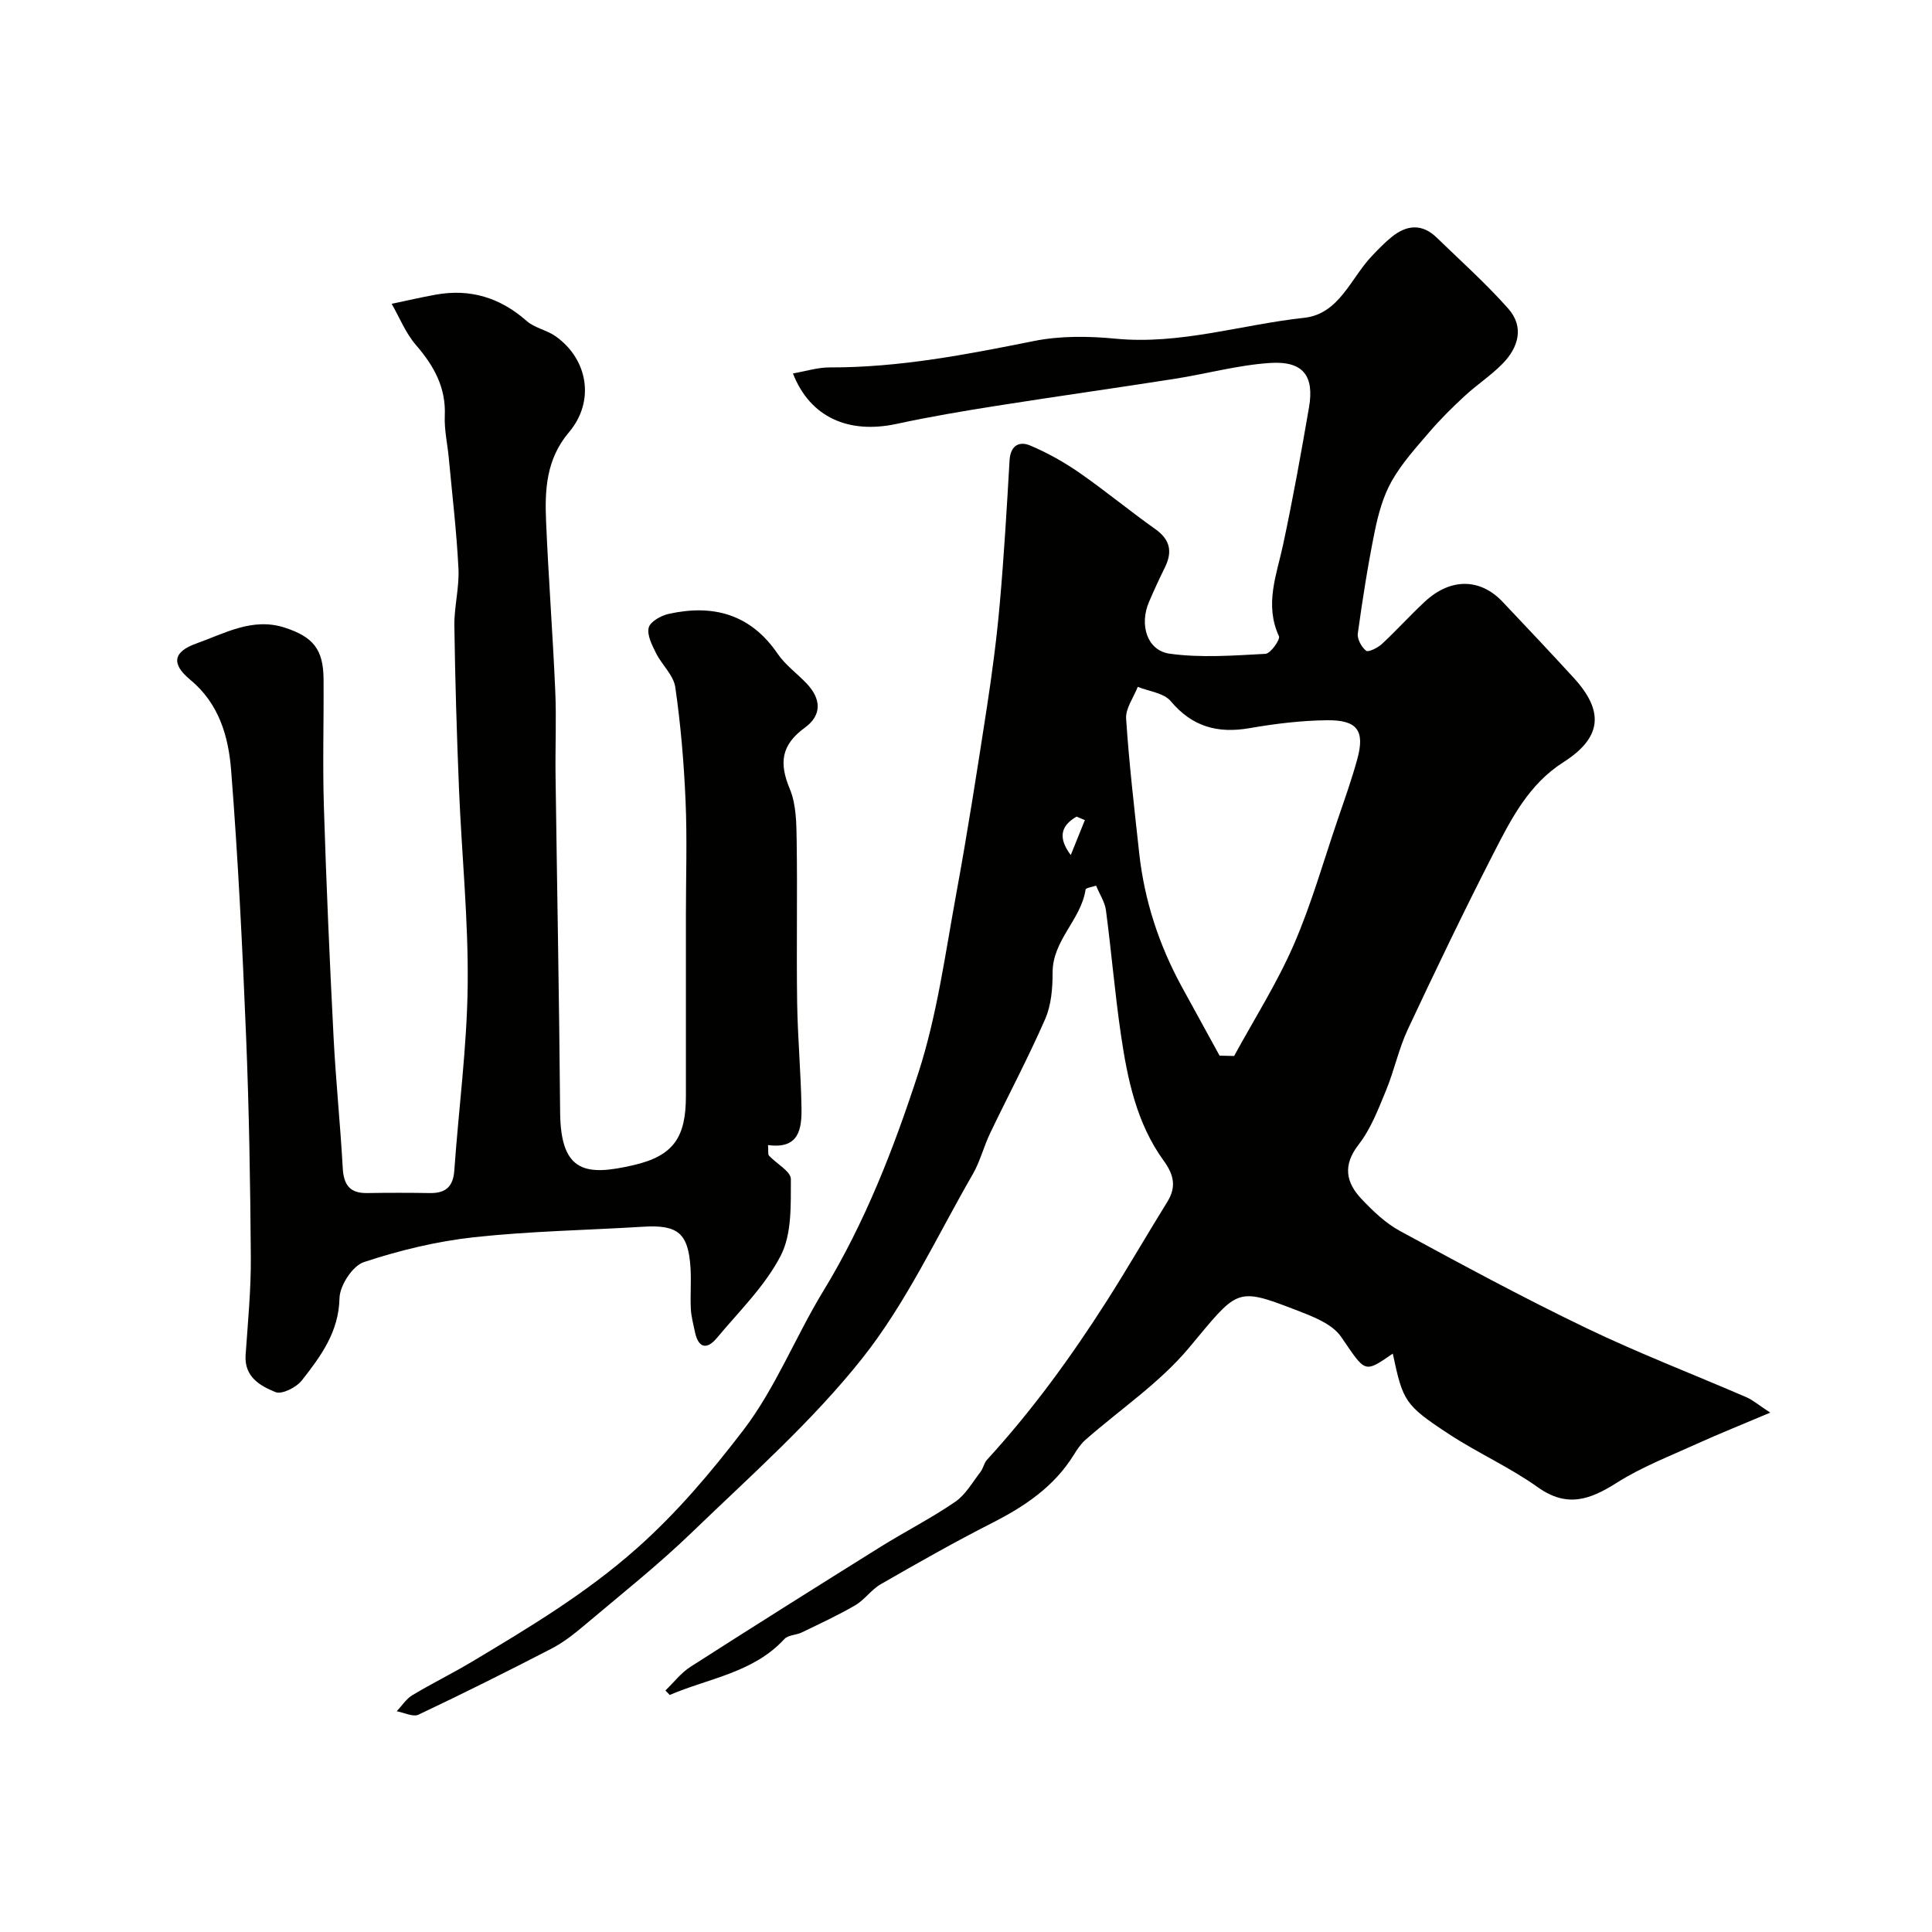
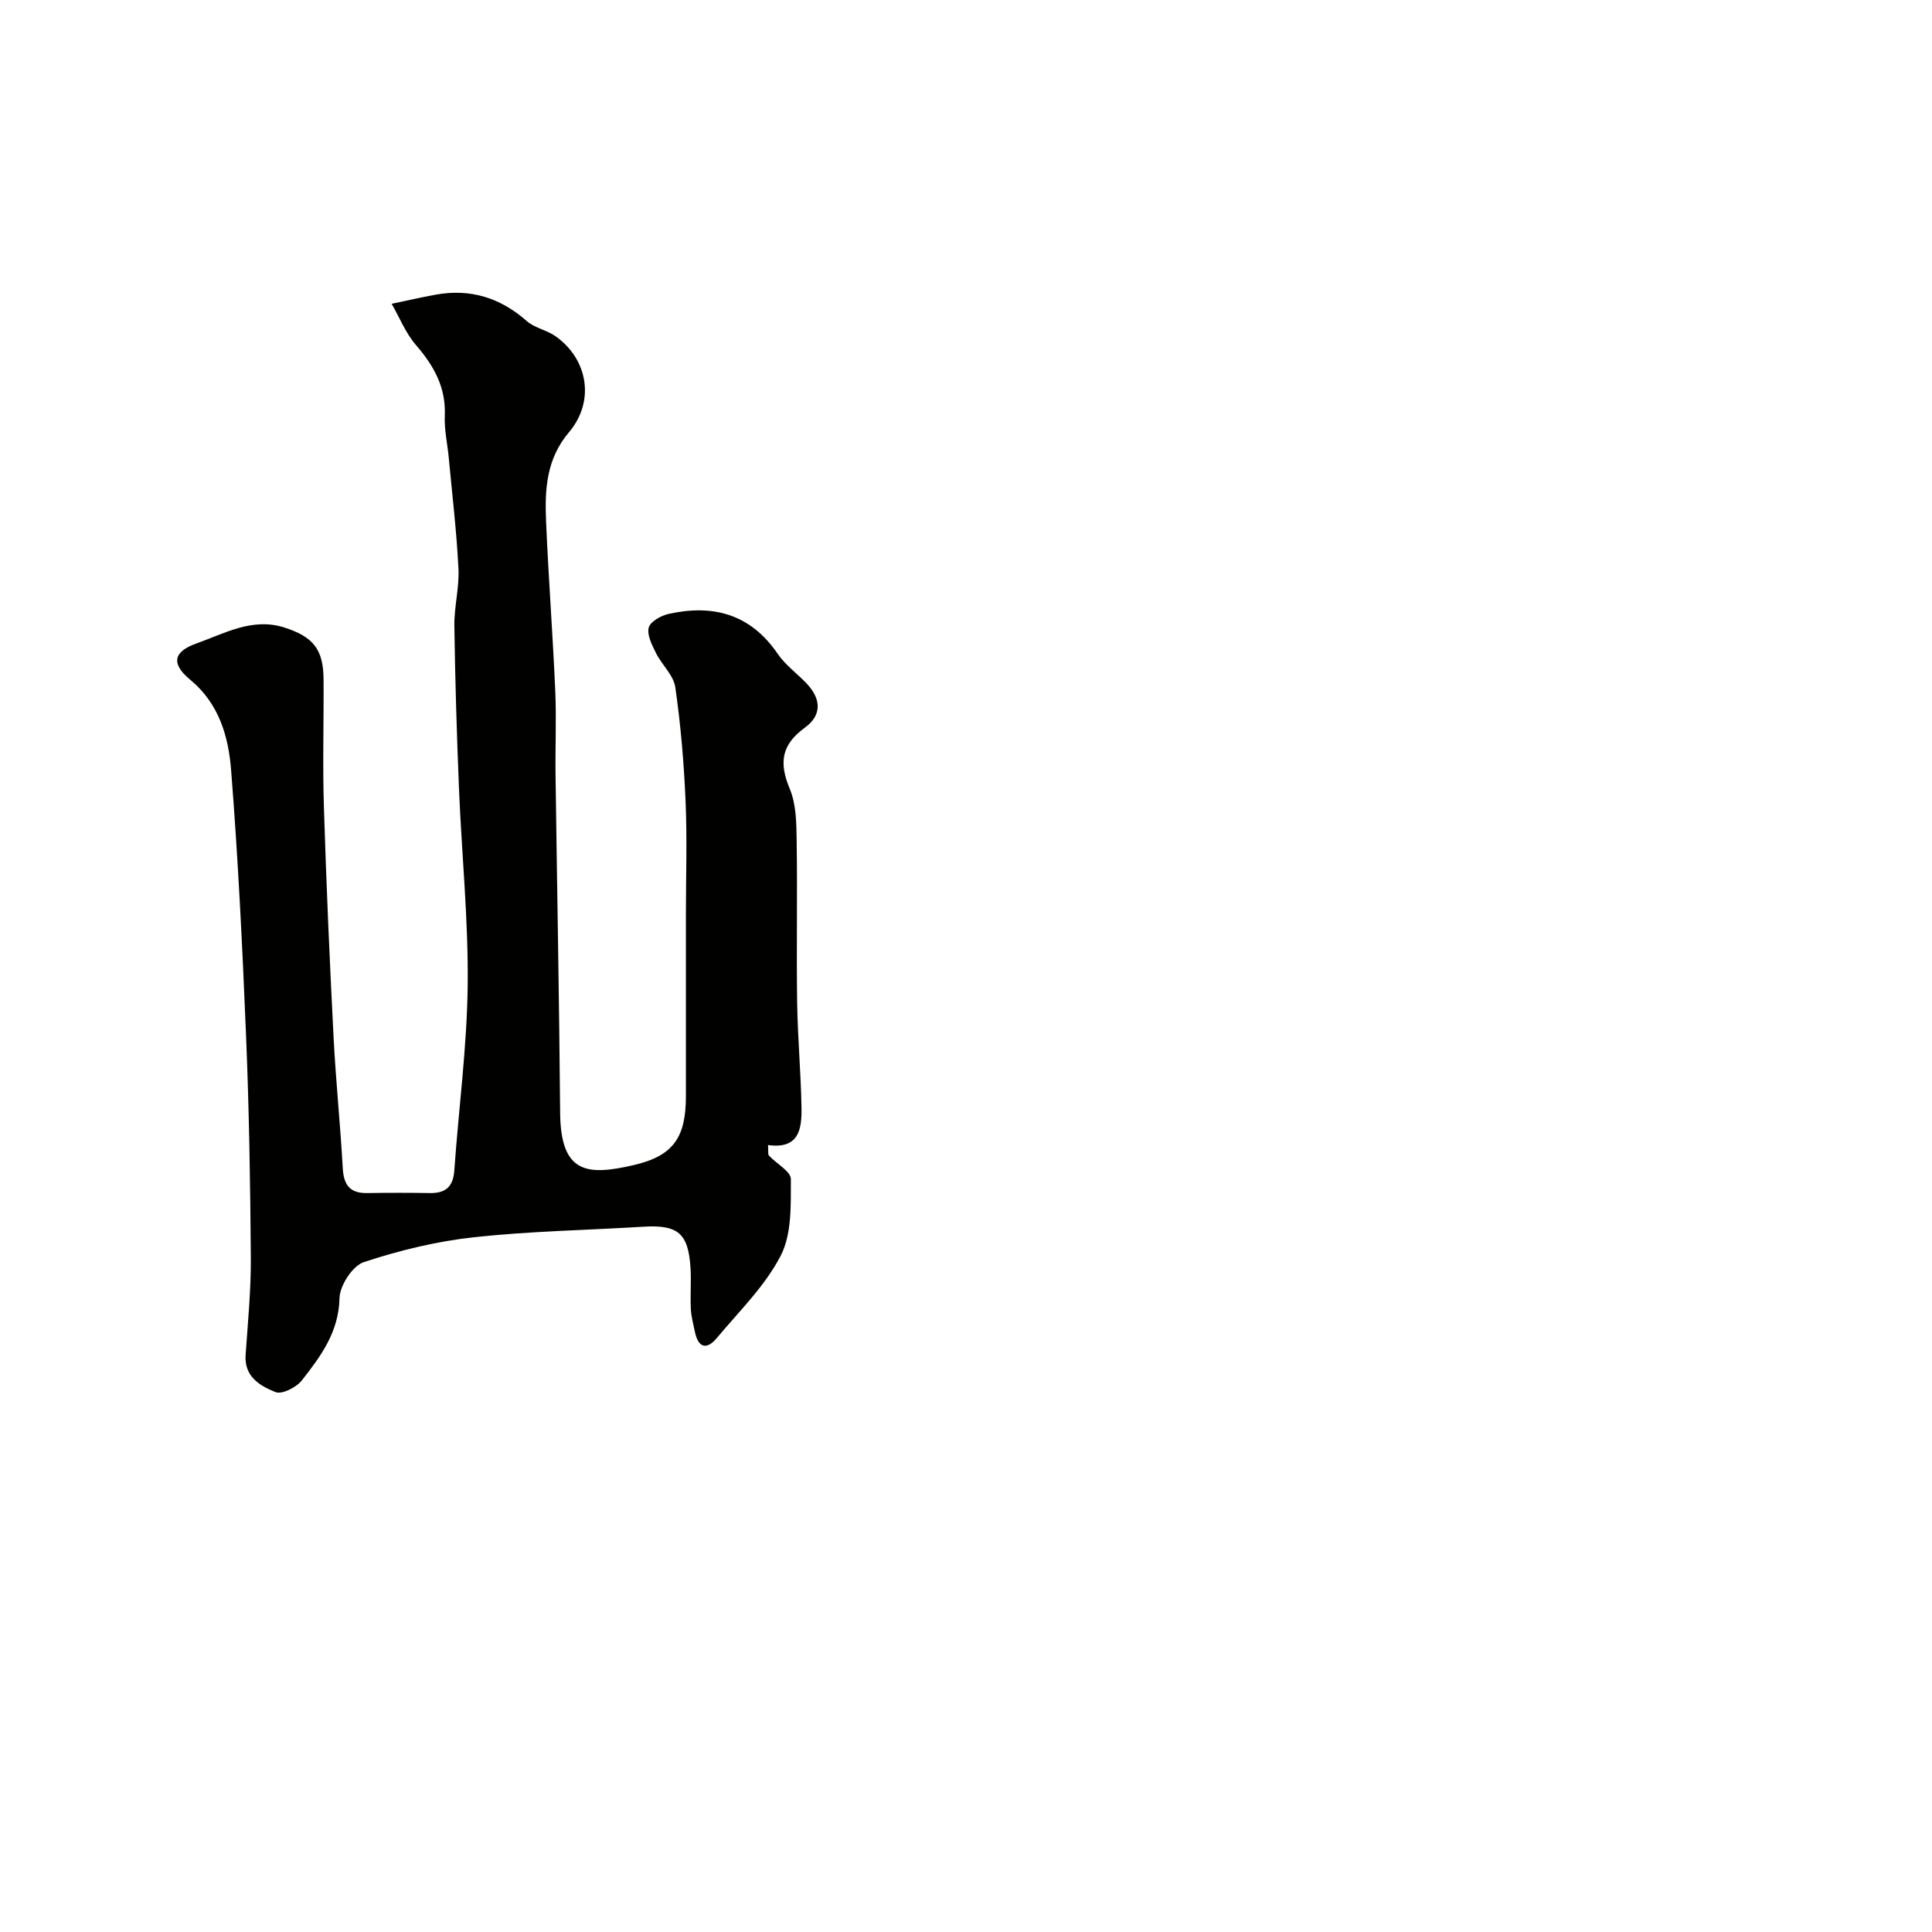
<svg xmlns="http://www.w3.org/2000/svg" enable-background="new 0 0 400 400" viewBox="0 0 400 400">
  <g fill="#010100">
-     <path d="m164.17 77.32c2.65-.46 5.14-1.26 7.62-1.25 14.35.04 28.3-2.66 42.29-5.47 5.45-1.09 11.3-1.02 16.87-.48 13.37 1.29 26.05-2.91 39.06-4.32 7.25-.79 9.62-8.16 14-12.77 1.33-1.41 2.69-2.82 4.2-4.03 3.07-2.46 6.24-2.72 9.22.17 4.99 4.84 10.2 9.5 14.81 14.69 3.38 3.8 2.17 8.06-1.16 11.45-2.4 2.45-5.34 4.36-7.86 6.7-2.56 2.36-5.05 4.83-7.31 7.47-2.77 3.23-5.69 6.45-7.76 10.11-1.77 3.12-2.78 6.8-3.51 10.35-1.43 7.02-2.54 14.11-3.52 21.21-.16 1.15.76 2.82 1.72 3.58.45.36 2.4-.6 3.26-1.39 3.05-2.83 5.84-5.94 8.89-8.77 5.32-4.94 11.45-4.89 16.11.03 4.94 5.22 9.88 10.45 14.73 15.75 6.39 6.98 5.78 12.41-2.18 17.48-7.16 4.56-10.8 11.76-14.44 18.86-6.15 12.01-12 24.19-17.73 36.41-1.9 4.05-2.81 8.54-4.53 12.69-1.59 3.85-3.13 7.92-5.64 11.15-3.36 4.32-2.66 7.89.61 11.33 2.36 2.49 4.97 4.99 7.94 6.6 12.75 6.92 25.53 13.83 38.6 20.11 10.85 5.22 22.12 9.54 33.18 14.33 1.26.55 2.35 1.51 4.87 3.16-5.85 2.48-10.59 4.37-15.22 6.47-5.58 2.54-11.38 4.77-16.52 8.03-5.55 3.52-10.31 5.27-16.38.95-5.79-4.13-12.41-7.08-18.38-10.99-9.22-6.05-9.54-6.82-11.65-16.68-6.04 4.18-5.62 3.89-10.71-3.49-1.91-2.77-6.1-4.29-9.54-5.62-12.37-4.76-11.85-4.16-21.97 7.94-6.07 7.26-14.26 12.73-21.45 19.06-.95.84-1.68 1.96-2.36 3.05-4.09 6.62-10.19 10.7-16.98 14.15-7.79 3.96-15.41 8.29-22.99 12.65-1.96 1.12-3.35 3.23-5.3 4.37-3.56 2.08-7.34 3.81-11.06 5.62-1.16.56-2.83.52-3.6 1.36-6.45 7.01-15.65 8.11-23.74 11.58-.3-.31-.6-.62-.89-.92 1.72-1.66 3.23-3.66 5.21-4.92 13.04-8.36 26.15-16.6 39.29-24.8 5.12-3.19 10.52-5.94 15.49-9.34 2.15-1.47 3.57-4.04 5.23-6.18.58-.74.73-1.84 1.35-2.52 9.34-10.19 17.44-21.33 24.85-32.96 4.29-6.73 8.28-13.66 12.49-20.45 1.93-3.12 1.35-5.63-.76-8.53-5.6-7.73-7.49-16.86-8.84-26.05-1.26-8.57-1.97-17.22-3.11-25.81-.22-1.67-1.28-3.24-2.04-5.08-.89.31-2.12.47-2.17.8-.93 6.27-6.86 10.49-6.83 17.22.01 3.22-.28 6.72-1.54 9.61-3.5 8.01-7.62 15.74-11.39 23.62-1.33 2.77-2.07 5.84-3.59 8.48-7.42 12.85-13.74 26.6-22.87 38.11-10.37 13.08-23.12 24.32-35.2 35.98-7.09 6.85-14.86 13-22.4 19.37-2.11 1.78-4.34 3.53-6.77 4.79-9.1 4.7-18.26 9.28-27.52 13.66-1.14.54-2.99-.43-4.51-.7 1.06-1.12 1.94-2.55 3.22-3.32 4.03-2.43 8.28-4.5 12.32-6.92 11.89-7.11 23.61-14.12 34.21-23.53 8.37-7.44 15.36-15.77 21.94-24.34 6.71-8.75 10.85-19.42 16.64-28.92 8.63-14.15 14.59-29.52 19.65-45.08 3.89-11.99 5.58-24.72 7.87-37.19 2.36-12.84 4.36-25.75 6.35-38.66 1.09-7.12 2.03-14.27 2.66-21.44.87-9.85 1.45-19.72 2.02-29.6.18-3.07 2.01-4.02 4.27-3.06 3.56 1.5 7 3.43 10.18 5.63 5.36 3.72 10.39 7.9 15.72 11.67 3.11 2.2 3.58 4.7 1.99 7.94-1.16 2.35-2.26 4.73-3.29 7.14-2.03 4.72-.43 10.07 4.28 10.72 6.5.9 13.22.38 19.83.03 1.05-.06 3.11-2.95 2.79-3.65-3.03-6.58-.48-12.68.87-18.99 2.01-9.4 3.72-18.88 5.35-28.36 1.14-6.6-1.23-9.68-8.1-9.22-6.63.44-13.16 2.26-19.76 3.29-12.26 1.92-24.56 3.64-36.82 5.58-6.92 1.09-13.85 2.26-20.69 3.74-9.96 2.15-17.93-1.36-21.47-10.44zm88.33 141.24c1 .02 2.01.04 3.01.07 4.16-7.63 8.86-15.03 12.32-22.96 3.67-8.43 6.18-17.36 9.16-26.08 1.41-4.13 2.88-8.25 4.03-12.45 1.62-5.93-.07-8.08-6.23-8.02-5.38.05-10.8.72-16.11 1.64-6.6 1.14-11.85-.3-16.3-5.6-1.43-1.7-4.5-2.01-6.82-2.96-.85 2.2-2.54 4.45-2.41 6.58.61 9.3 1.7 18.57 2.71 27.85 1.07 9.8 4.09 18.99 8.8 27.64 2.6 4.76 5.22 9.52 7.84 14.29zm-27.89-48.77c-.57-.24-1.15-.48-1.72-.72-2.99 1.73-4.09 4.12-1.2 7.96.97-2.42 1.95-4.83 2.92-7.24z" />
    <path d="m159.01 237.07c.1 1.24-.06 1.91.2 2.19 1.54 1.67 4.54 3.26 4.53 4.87-.02 5.34.22 11.35-2.1 15.84-3.24 6.29-8.6 11.5-13.22 17.04-2.12 2.55-3.86 2.05-4.55-1.28-.32-1.58-.77-3.17-.84-4.77-.14-2.83.11-5.67-.07-8.49-.46-7.17-2.62-8.93-9.79-8.49-11.69.72-23.44.91-35.07 2.18-7.71.85-15.41 2.71-22.77 5.15-2.34.77-4.98 4.84-5.04 7.46-.15 7.03-3.89 12.04-7.79 17.02-1.13 1.45-4.13 2.97-5.46 2.43-3.16-1.27-6.5-3.15-6.19-7.69.47-6.75 1.13-13.52 1.08-20.27-.11-15.31-.36-30.63-.99-45.92-.75-18.31-1.65-36.63-3.09-54.89-.55-6.94-2.47-13.76-8.47-18.72-3.98-3.29-3.55-5.79 1.29-7.51 5.83-2.07 11.59-5.43 18.24-3.29 5.98 1.93 8.03 4.55 8.08 10.68.06 8.83-.21 17.67.07 26.49.49 15.87 1.19 31.74 2 47.6.46 9.04 1.4 18.06 1.9 27.11.19 3.47 1.43 5.26 5.05 5.2 4.33-.07 8.66-.07 13 0 3.24.05 4.82-1.31 5.05-4.68.9-12.8 2.63-25.58 2.77-38.38.15-13.52-1.24-27.06-1.8-40.6-.46-11.26-.8-22.53-.96-33.8-.05-3.93 1.04-7.89.85-11.8-.38-7.65-1.29-15.27-2-22.89-.27-2.94-.96-5.88-.83-8.8.25-5.87-2.26-10.32-5.95-14.6-2.14-2.46-3.4-5.68-5.05-8.56 3.03-.63 6.05-1.34 9.1-1.89 7.18-1.3 13.38.62 18.87 5.46 1.64 1.44 4.14 1.86 5.97 3.15 6.71 4.75 8.2 13.46 2.77 19.87-4.73 5.59-5.02 11.92-4.74 18.48.5 11.7 1.39 23.38 1.9 35.08.26 5.82-.02 11.66.06 17.49.31 23.26.76 46.52.95 69.79.1 12.67 5.57 13.12 15.19 10.9 8.37-1.93 10.85-5.85 10.85-14.3.01-12.5 0-24.99 0-37.49 0-7.87.27-15.75-.07-23.6-.34-7.88-1-15.77-2.13-23.57-.36-2.48-2.78-4.62-3.99-7.05-.82-1.66-1.9-3.73-1.51-5.28.32-1.24 2.55-2.49 4.13-2.84 9.2-2.04 16.95.03 22.56 8.25 1.57 2.3 3.96 4.03 5.92 6.07 3.09 3.21 3.34 6.6-.29 9.24-4.91 3.58-5.35 7.31-3.12 12.66 1.34 3.2 1.38 7.08 1.43 10.66.17 11.19-.06 22.39.1 33.58.11 7.27.78 14.53.9 21.8.07 4.34-.48 8.61-6.93 7.71z" />
  </g>
</svg>